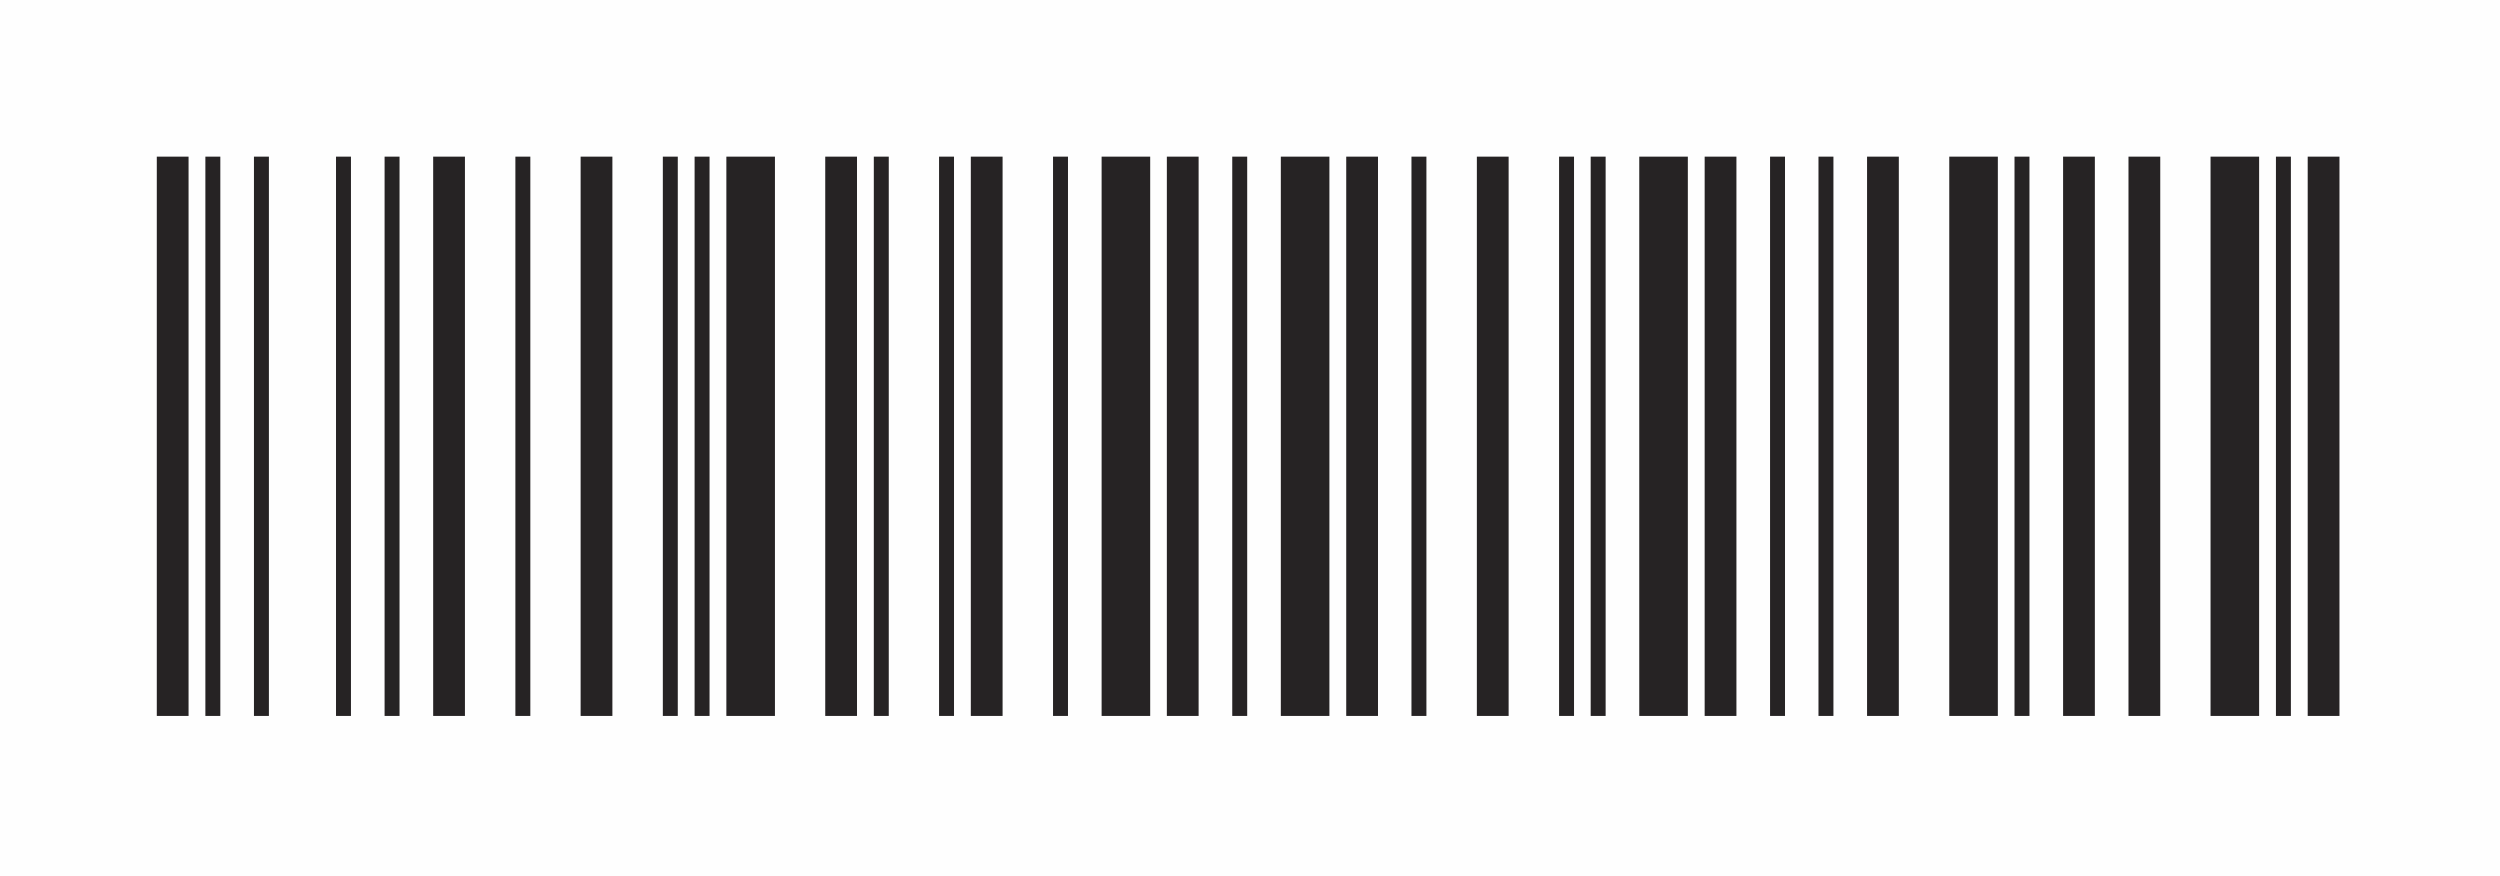
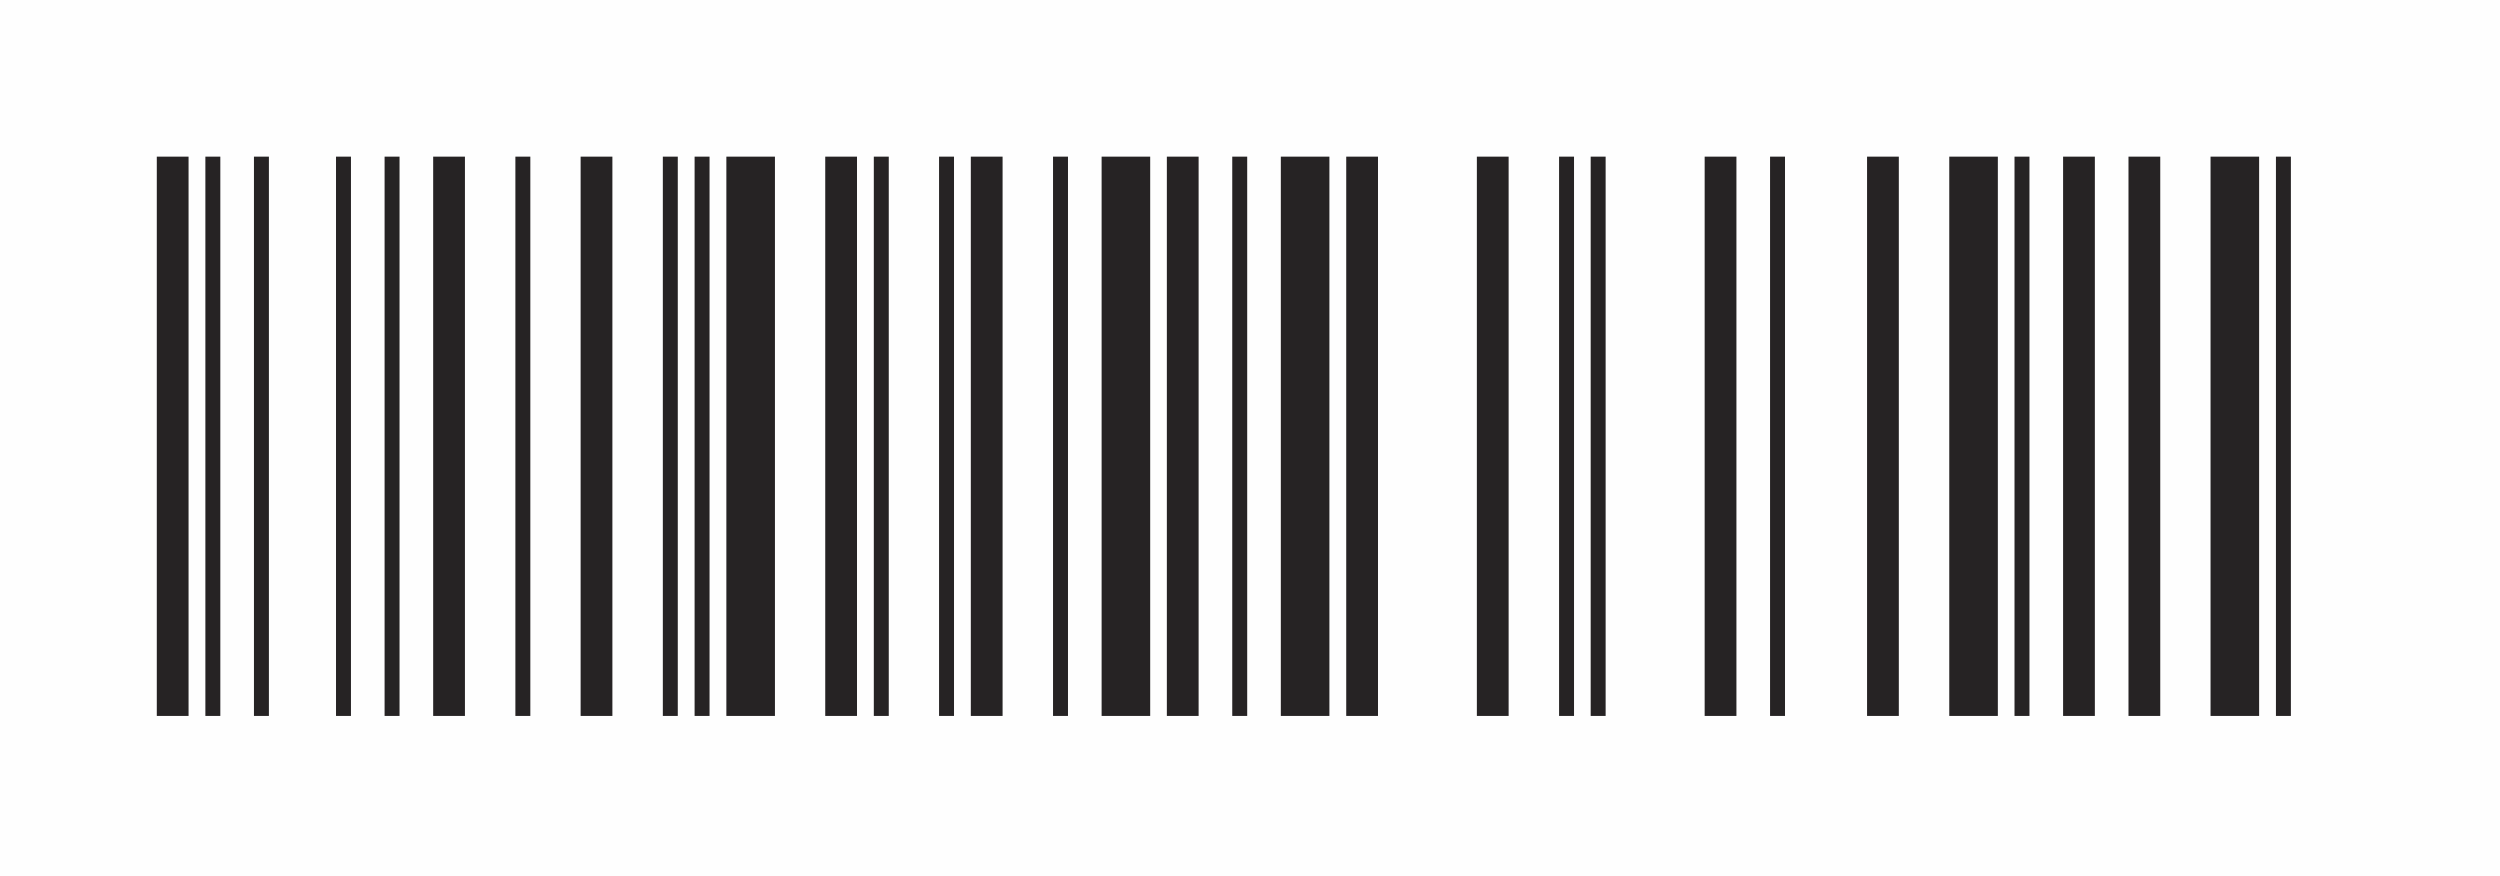
<svg xmlns="http://www.w3.org/2000/svg" id="Layer_2" viewBox="0 0 160.56 56.28">
  <defs>
    <style>.cls-1{fill:#262324;}.cls-2{fill:#fefefe;}</style>
  </defs>
  <g id="Layer_1-2">
    <rect class="cls-2" width="160.56" height="56.28" />
    <rect class="cls-1" x="141.97" y="10.06" width="3.12" height="35.92" />
    <rect class="cls-1" x="125.19" y="10.06" width="3.12" height="35.92" />
-     <rect class="cls-1" x="105.28" y="10.06" width="3.12" height="35.92" />
    <rect class="cls-1" x="82.26" y="10.06" width="3.12" height="35.92" />
    <rect class="cls-1" x="70.75" y="10.06" width="3.12" height="35.92" />
    <rect class="cls-1" x="46.65" y="10.06" width="3.12" height="35.92" />
    <rect class="cls-1" x="74.94" y="10.06" width="2.04" height="35.92" />
    <rect class="cls-1" x="37.29" y="10.06" width="2.04" height="35.92" />
    <rect class="cls-1" x="27.82" y="10.06" width="2.04" height="35.92" />
    <rect class="cls-1" x="53" y="10.06" width="2.04" height="35.92" />
    <rect class="cls-1" x="62.35" y="10.06" width="2.04" height="35.92" />
    <rect class="cls-1" x="86.46" y="10.06" width="2.04" height="35.92" />
    <rect class="cls-1" x="94.85" y="10.06" width="2.04" height="35.92" />
    <rect class="cls-1" x="109.48" y="10.06" width="2.04" height="35.92" />
    <rect class="cls-1" x="119.91" y="10.06" width="2.04" height="35.92" />
    <rect class="cls-1" x="132.5" y="10.06" width="2.04" height="35.92" />
    <rect class="cls-1" x="136.7" y="10.06" width="2.04" height="35.92" />
    <rect class="cls-1" x="10.07" y="10.06" width="2.04" height="35.92" />
-     <rect class="cls-1" x="148.21" y="10.06" width="2.04" height="35.92" />
    <rect class="cls-1" x="42.57" y="10.06" width=".96" height="35.92" />
    <rect class="cls-1" x="44.61" y="10.06" width=".96" height="35.92" />
    <rect class="cls-1" x="56.12" y="10.06" width=".96" height="35.92" />
    <rect class="cls-1" x="60.31" y="10.06" width=".96" height="35.92" />
    <rect class="cls-1" x="67.63" y="10.06" width=".96" height="35.92" />
    <rect class="cls-1" x="24.7" y="10.06" width=".96" height="35.92" />
    <rect class="cls-1" x="33.1" y="10.06" width=".96" height="35.92" />
    <rect class="cls-1" x="79.14" y="10.06" width=".96" height="35.92" />
    <rect class="cls-1" x="21.58" y="10.06" width=".96" height="35.92" />
-     <rect class="cls-1" x="90.65" y="10.06" width=".96" height="35.92" />
    <rect class="cls-1" x="100.13" y="10.06" width=".96" height="35.92" />
    <rect class="cls-1" x="102.16" y="10.06" width=".96" height="35.92" />
    <rect class="cls-1" x="16.31" y="10.06" width=".96" height="35.92" />
    <rect class="cls-1" x="113.68" y="10.06" width=".96" height="35.92" />
-     <rect class="cls-1" x="116.79" y="10.06" width=".96" height="35.92" />
    <rect class="cls-1" x="13.19" y="10.06" width=".96" height="35.92" />
    <rect class="cls-1" x="129.38" y="10.06" width=".96" height="35.92" />
    <rect class="cls-1" x="146.17" y="10.06" width=".96" height="35.92" />
  </g>
</svg>